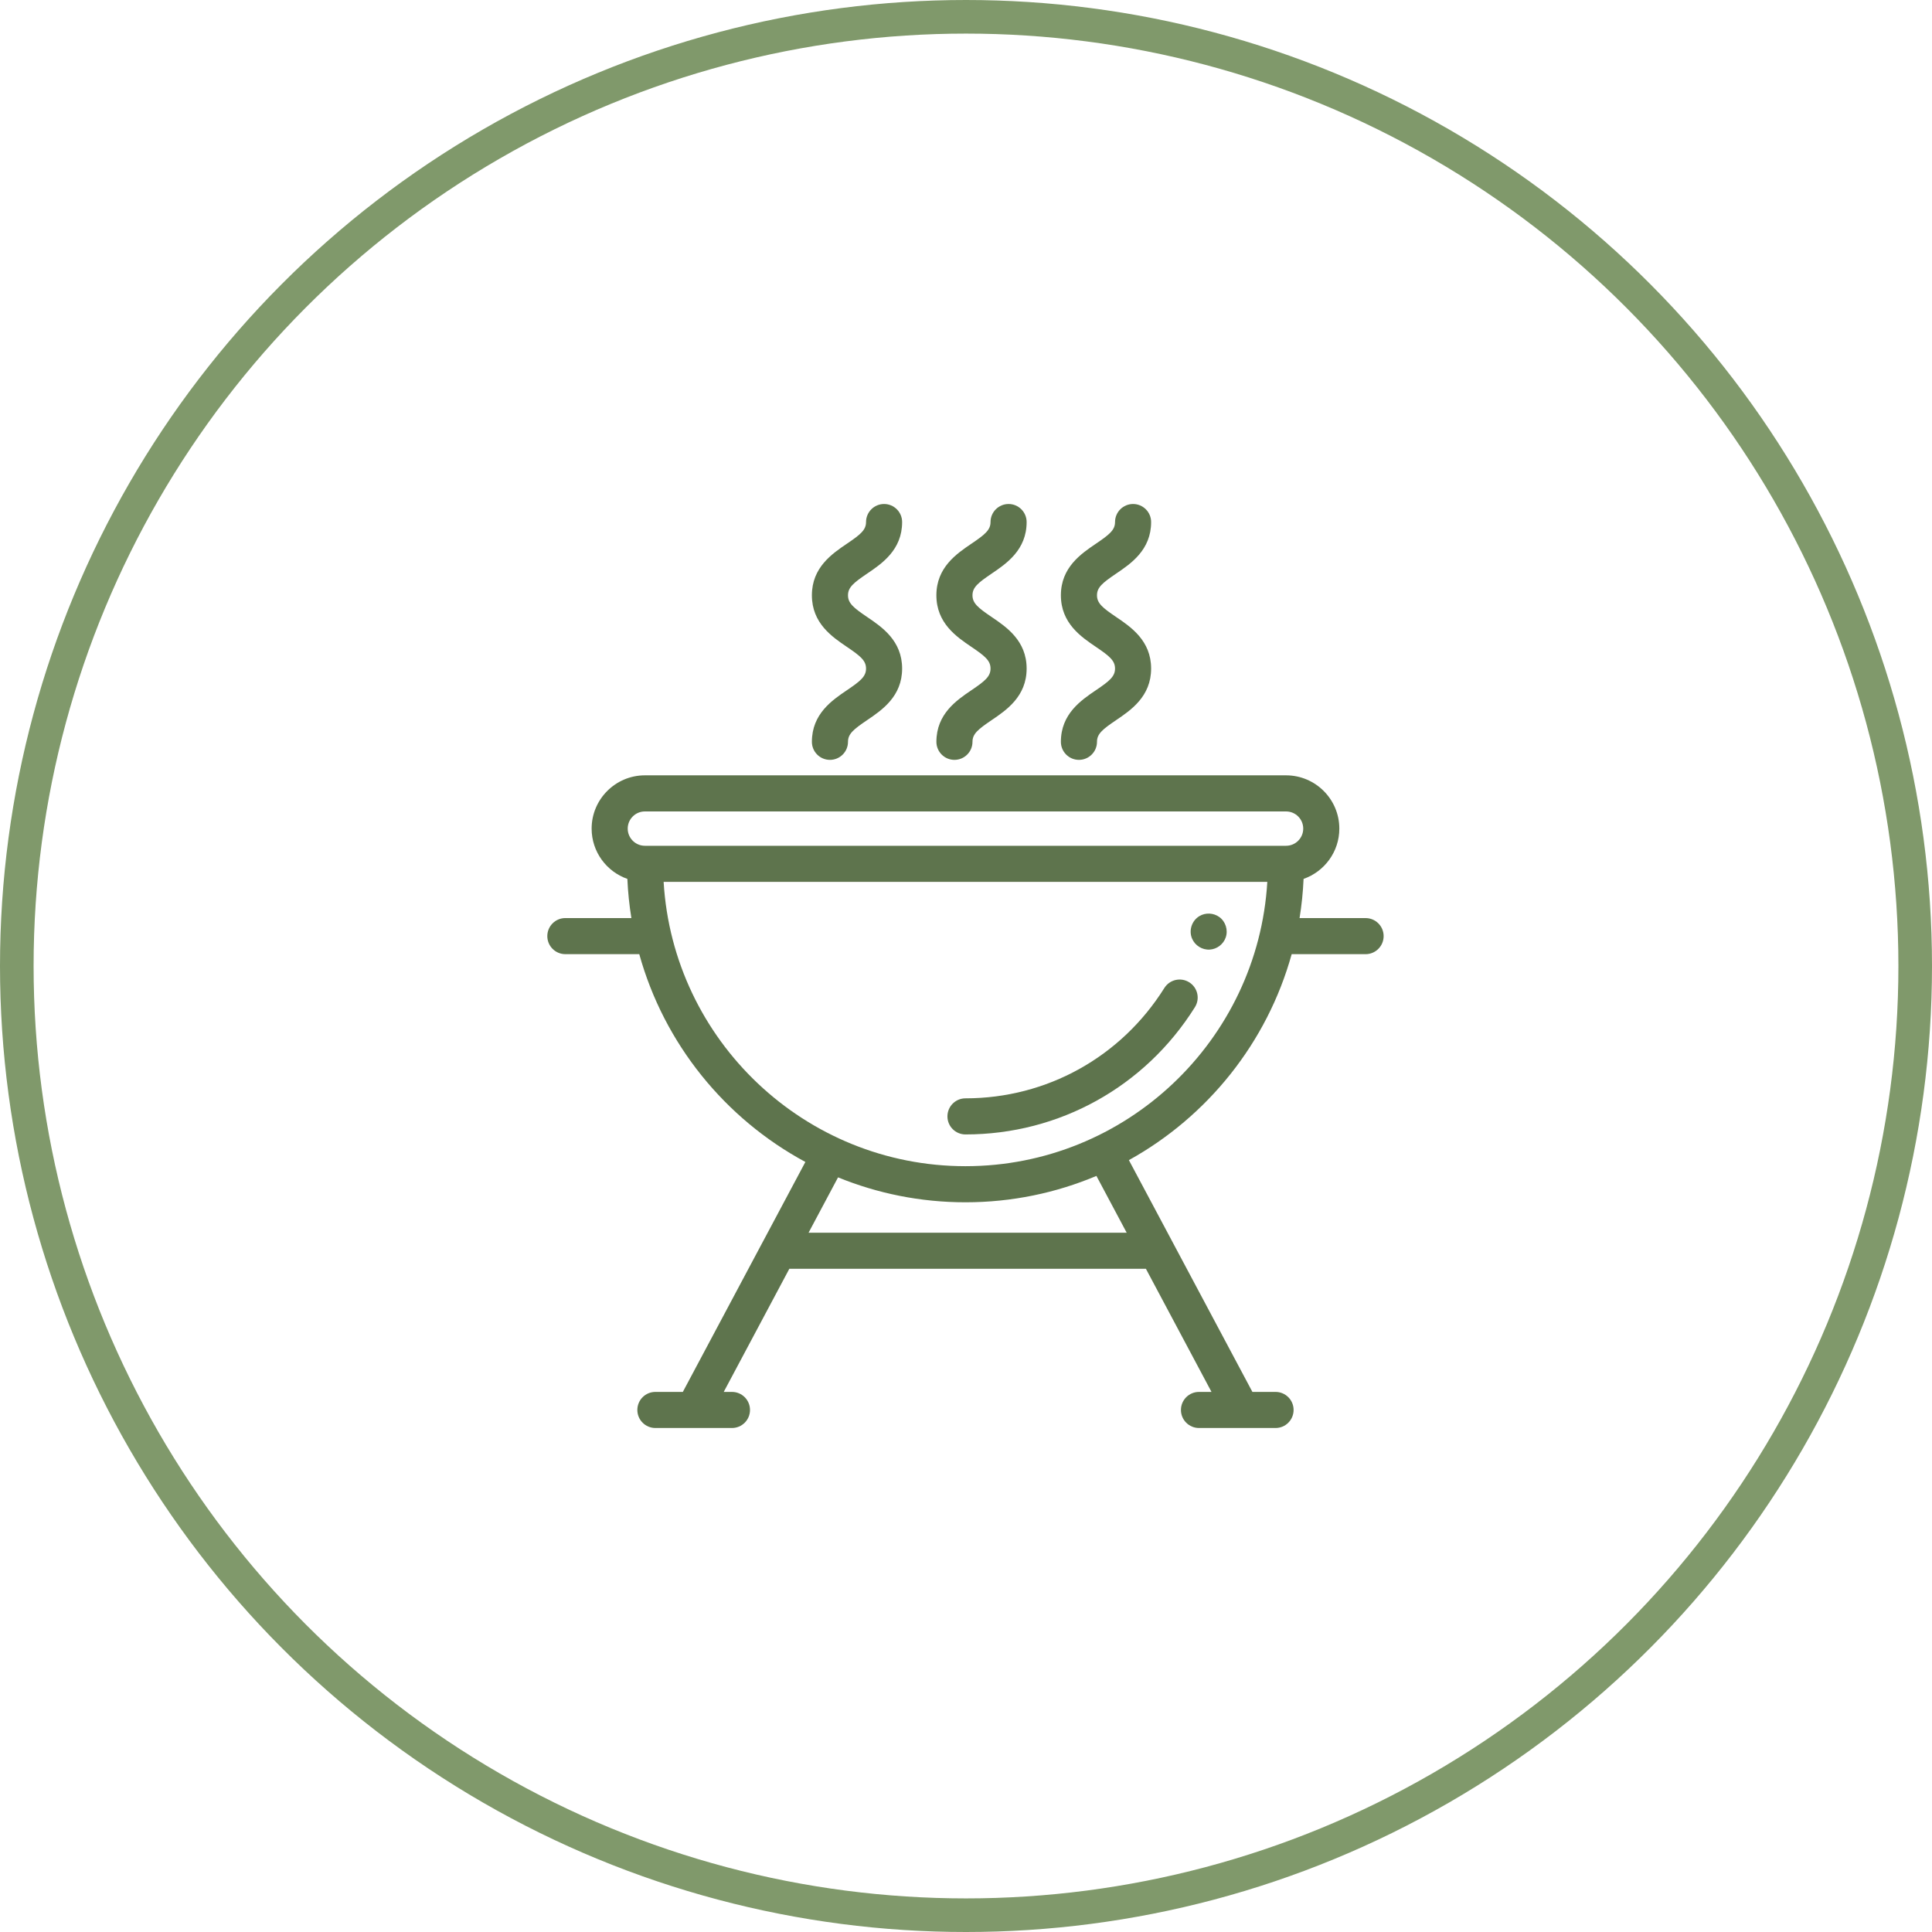
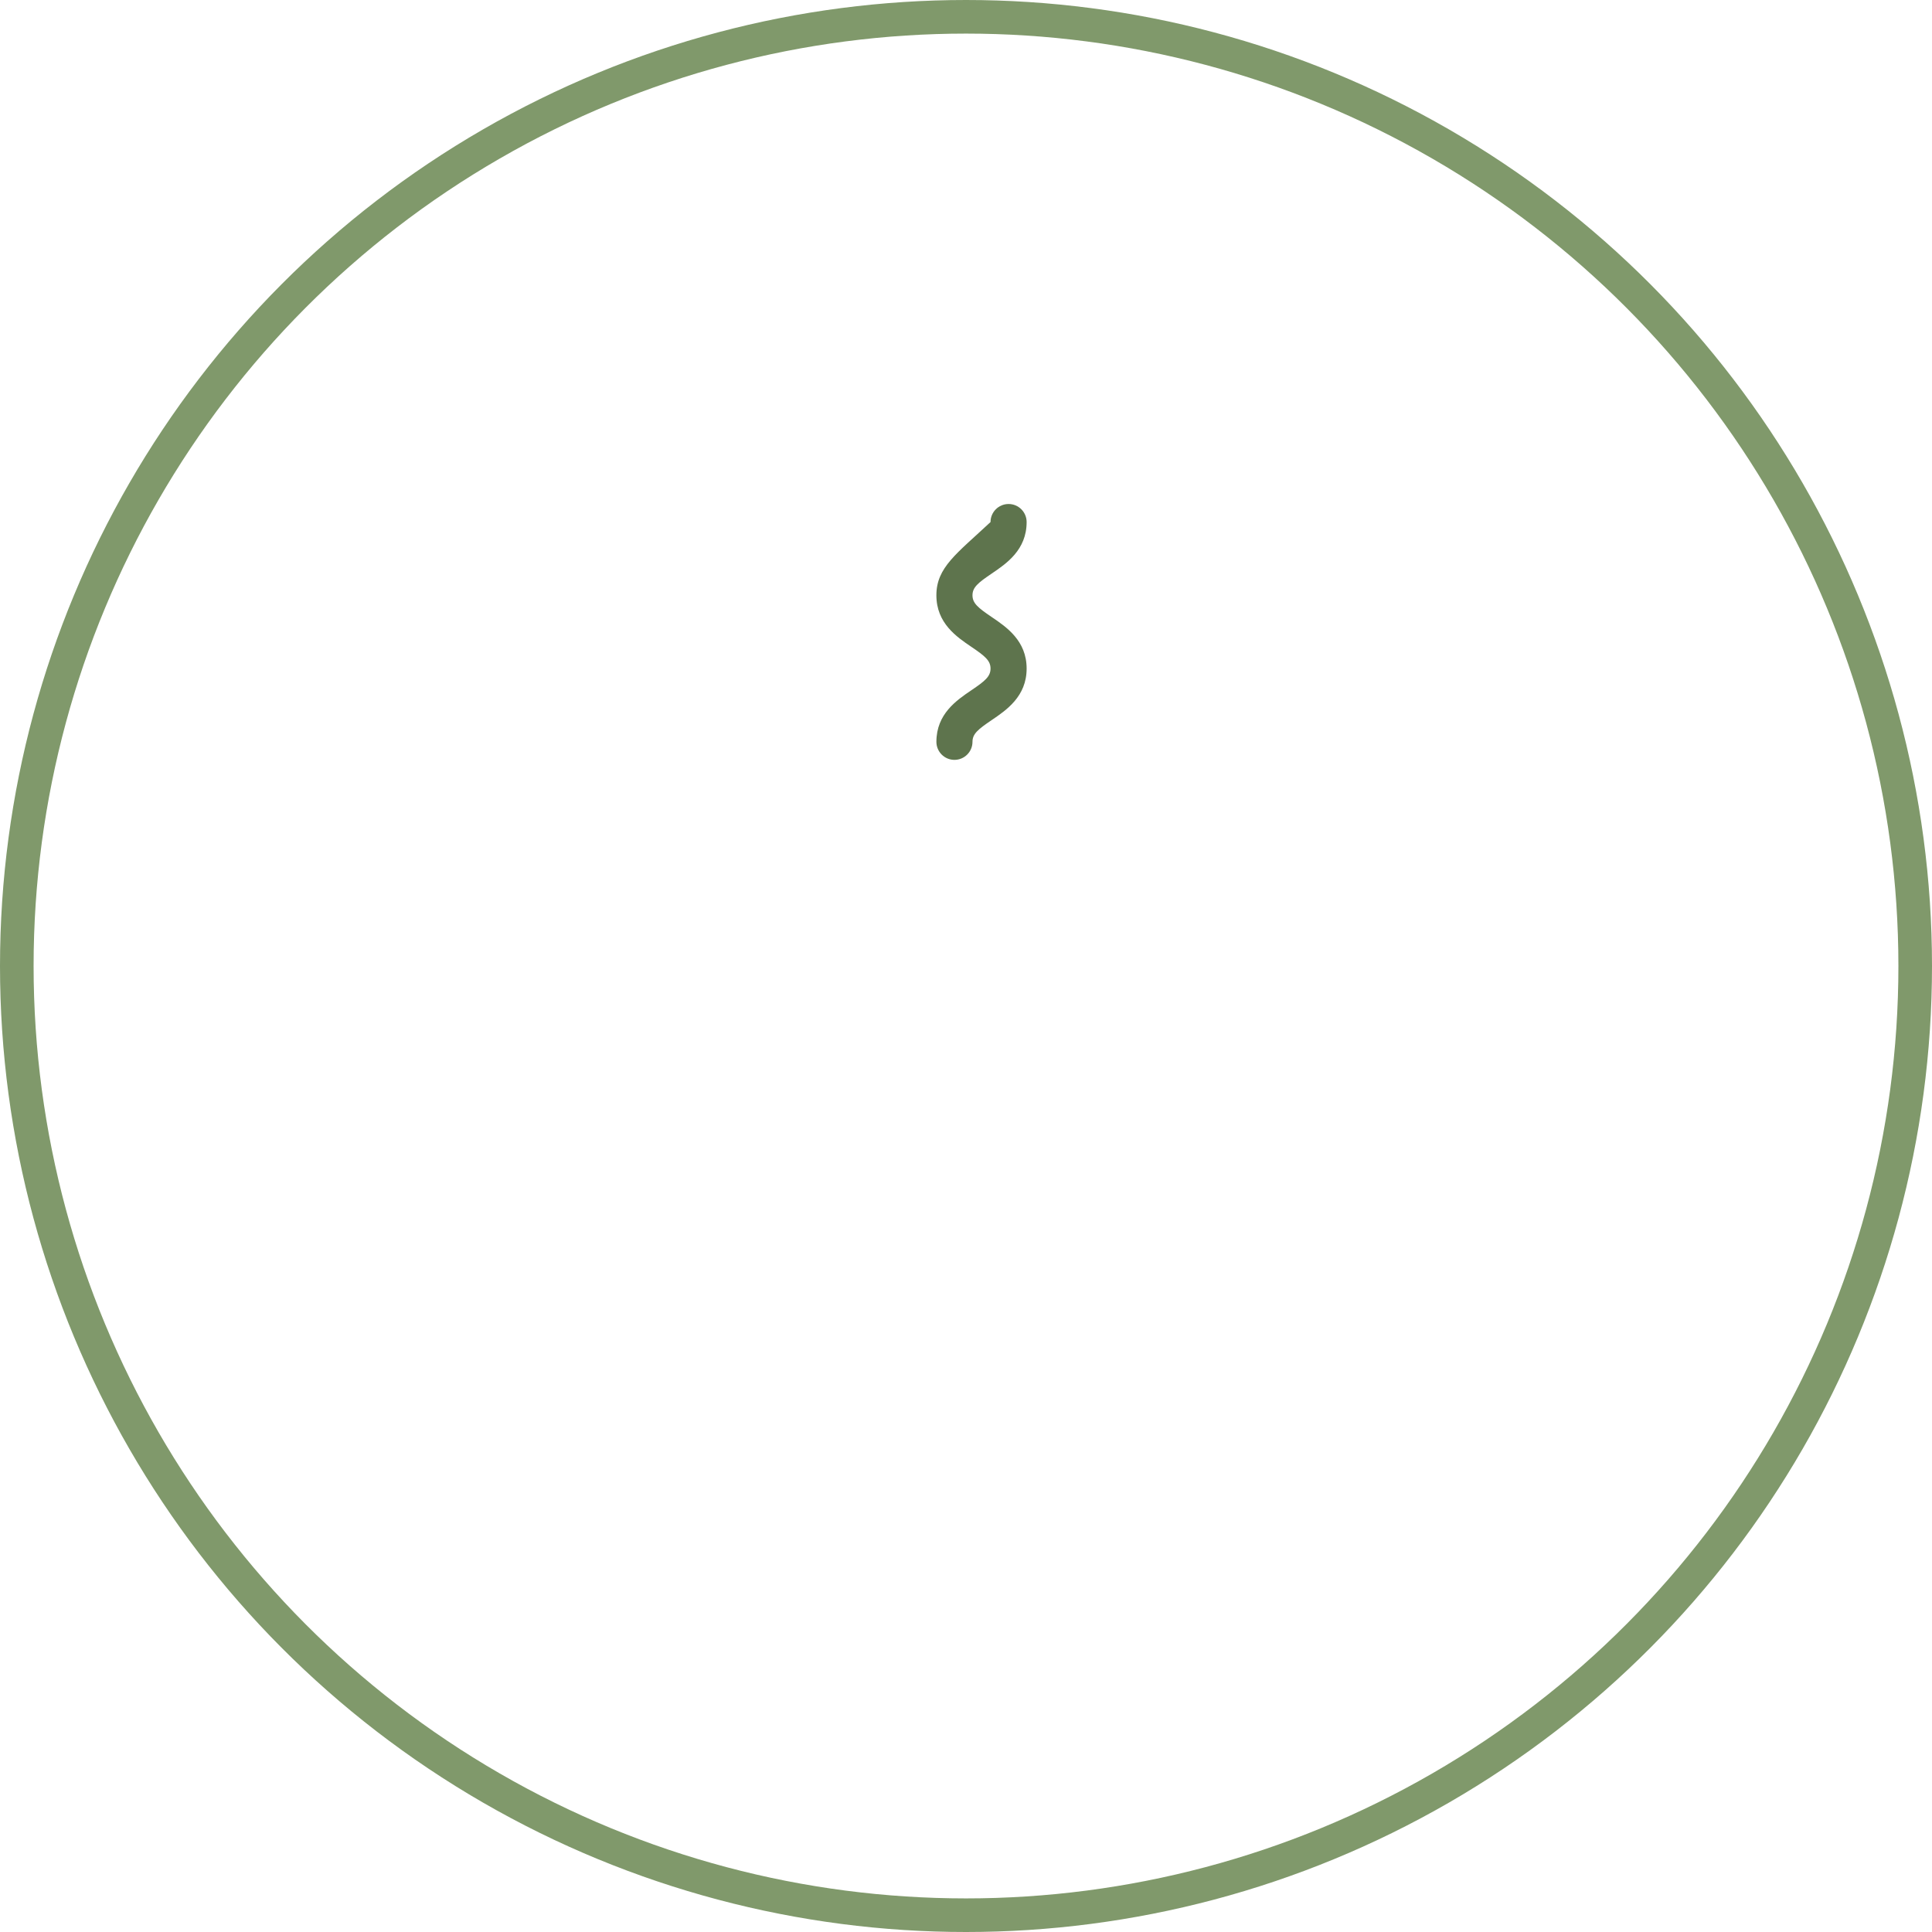
<svg xmlns="http://www.w3.org/2000/svg" width="115" height="115" viewBox="0 0 115 115" fill="none">
  <circle cx="57.5" cy="57.5" r="56.5" stroke="#80996B" stroke-width="2" />
  <g clip-path="url(#clip0_185_315)">
-     <path d="M50.41 41.085C49.531 41.68 48.327 42.495 48.327 44.155C48.327 44.749 48.808 45.23 49.401 45.23C49.995 45.23 50.476 44.749 50.476 44.155C50.476 43.682 50.805 43.413 51.614 42.865C52.494 42.27 53.698 41.455 53.698 39.795C53.698 38.134 52.494 37.32 51.614 36.725C50.805 36.177 50.476 35.907 50.476 35.434C50.476 34.962 50.805 34.692 51.614 34.144C52.494 33.549 53.698 32.735 53.698 31.074C53.698 30.481 53.217 30 52.624 30C52.031 30 51.55 30.481 51.55 31.074C51.55 31.547 51.22 31.817 50.41 32.364C49.531 32.96 48.327 33.774 48.327 35.434C48.327 37.095 49.531 37.909 50.41 38.504C51.22 39.052 51.55 39.322 51.55 39.795C51.55 40.268 51.22 40.538 50.41 41.085Z" fill="#5E744D" />
-     <path d="M57.821 41.085C56.942 41.68 55.738 42.495 55.738 44.155C55.738 44.749 56.219 45.23 56.812 45.23C57.405 45.23 57.886 44.749 57.886 44.155C57.886 43.682 58.216 43.413 59.025 42.865C59.904 42.27 61.109 41.455 61.109 39.795C61.109 38.134 59.904 37.32 59.025 36.725C58.216 36.177 57.886 35.907 57.886 35.434C57.886 34.962 58.216 34.692 59.025 34.144C59.904 33.549 61.109 32.734 61.109 31.074C61.109 30.481 60.627 30 60.035 30C59.441 30 58.96 30.481 58.96 31.074C58.96 31.547 58.631 31.817 57.821 32.364C56.942 32.96 55.737 33.774 55.737 35.434C55.737 37.094 56.942 37.909 57.821 38.504C58.631 39.052 58.96 39.322 58.96 39.795C58.96 40.268 58.631 40.538 57.821 41.085Z" fill="#5E744D" />
-     <path d="M65.232 41.085C64.353 41.68 63.148 42.495 63.148 44.155C63.148 44.749 63.629 45.23 64.223 45.23C64.816 45.23 65.297 44.749 65.297 44.155C65.297 43.682 65.627 43.413 66.436 42.865C67.315 42.27 68.519 41.455 68.519 39.795C68.519 38.134 67.315 37.32 66.436 36.725C65.627 36.177 65.297 35.907 65.297 35.434C65.297 34.962 65.627 34.692 66.436 34.144C67.315 33.549 68.519 32.735 68.519 31.074C68.519 30.481 68.038 30 67.445 30C66.852 30 66.371 30.481 66.371 31.074C66.371 31.547 66.041 31.817 65.232 32.364C64.353 32.96 63.148 33.774 63.148 35.434C63.148 37.095 64.353 37.909 65.232 38.504C66.041 39.052 66.371 39.322 66.371 39.795C66.371 40.268 66.041 40.538 65.232 41.085Z" fill="#5E744D" />
-     <path d="M81.285 54.648H77.355C77.479 53.883 77.559 53.105 77.594 52.315C78.831 51.883 79.722 50.705 79.722 49.322C79.722 47.574 78.299 46.151 76.55 46.151H38.386C36.638 46.151 35.216 47.574 35.216 49.322C35.216 50.705 36.106 51.883 37.343 52.315C37.378 53.105 37.459 53.883 37.582 54.647H33.652C33.059 54.647 32.578 55.128 32.578 55.721C32.578 56.315 33.059 56.795 33.652 56.795H38.052C39.532 62.133 43.158 66.586 47.939 69.164L45.397 73.934C45.395 73.937 45.394 73.939 45.392 73.942L40.645 82.852H39.011C38.417 82.852 37.937 83.333 37.937 83.926C37.937 84.519 38.417 85 39.011 85H43.569C44.163 85 44.643 84.519 44.643 83.926C44.643 83.333 44.163 82.852 43.569 82.852H43.079L46.984 75.524H68.209L72.113 82.852H71.368C70.775 82.852 70.294 83.333 70.294 83.926C70.294 84.519 70.775 85 71.368 85H75.926C76.519 85 77 84.519 77 83.926C77 83.333 76.519 82.852 75.926 82.852H74.548L69.8 73.942C69.799 73.939 69.797 73.937 69.796 73.934L67.196 69.055C71.879 66.462 75.425 62.059 76.885 56.796H81.285C81.877 56.796 82.359 56.315 82.359 55.722C82.359 55.128 81.878 54.648 81.285 54.648ZM48.129 73.375L49.884 70.081C52.227 71.037 54.787 71.565 57.468 71.565C60.23 71.565 62.864 71.006 65.263 69.995L67.064 73.375H48.129ZM57.468 69.416C47.905 69.416 40.059 61.919 39.502 52.493H75.435C74.877 61.919 67.032 69.416 57.468 69.416ZM76.55 50.344H38.386C37.823 50.344 37.364 49.886 37.364 49.322C37.364 48.758 37.823 48.3 38.386 48.3H76.55C77.115 48.3 77.573 48.758 77.573 49.322C77.573 49.886 77.115 50.344 76.55 50.344Z" fill="#5E744D" />
-     <path d="M57.469 67.526C63.048 67.526 68.153 64.694 71.126 59.951C71.442 59.448 71.29 58.785 70.787 58.47C70.284 58.155 69.621 58.307 69.306 58.81C66.728 62.922 62.304 65.377 57.469 65.377C56.875 65.377 56.395 65.858 56.395 66.452C56.395 67.045 56.875 67.526 57.469 67.526Z" fill="#5E744D" />
-     <path d="M70.953 55.862C71.128 56.281 71.558 56.552 72.012 56.523C72.443 56.495 72.821 56.205 72.961 55.797C73.111 55.36 72.953 54.856 72.579 54.585C72.233 54.334 71.76 54.311 71.393 54.53C70.942 54.8 70.751 55.377 70.953 55.862Z" fill="#5E744D" />
+     <path d="M57.821 41.085C56.942 41.68 55.738 42.495 55.738 44.155C55.738 44.749 56.219 45.23 56.812 45.23C57.405 45.23 57.886 44.749 57.886 44.155C57.886 43.682 58.216 43.413 59.025 42.865C59.904 42.27 61.109 41.455 61.109 39.795C61.109 38.134 59.904 37.32 59.025 36.725C58.216 36.177 57.886 35.907 57.886 35.434C57.886 34.962 58.216 34.692 59.025 34.144C59.904 33.549 61.109 32.734 61.109 31.074C61.109 30.481 60.627 30 60.035 30C59.441 30 58.96 30.481 58.96 31.074C56.942 32.96 55.737 33.774 55.737 35.434C55.737 37.094 56.942 37.909 57.821 38.504C58.631 39.052 58.96 39.322 58.96 39.795C58.96 40.268 58.631 40.538 57.821 41.085Z" fill="#5E744D" />
  </g>
  <defs>
    <clipPath id="clip0_185_315">
      <rect width="55" height="55" fill="white" transform="translate(30 30)" />
    </clipPath>
  </defs>
</svg>